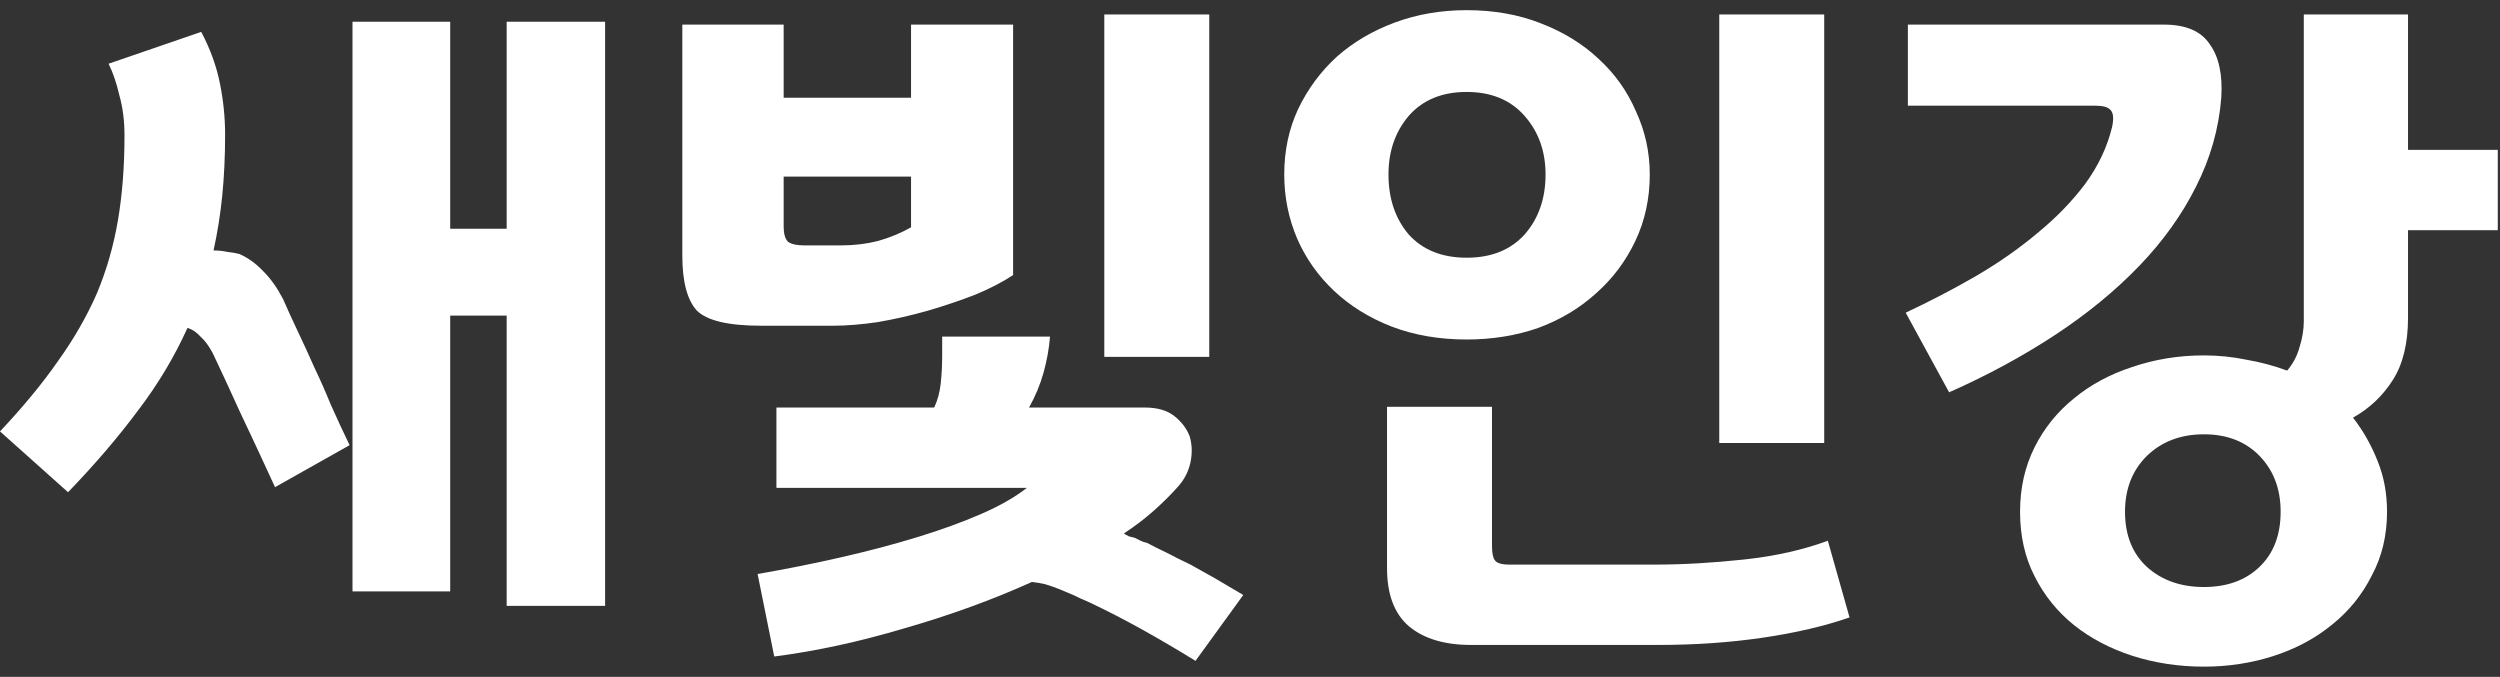
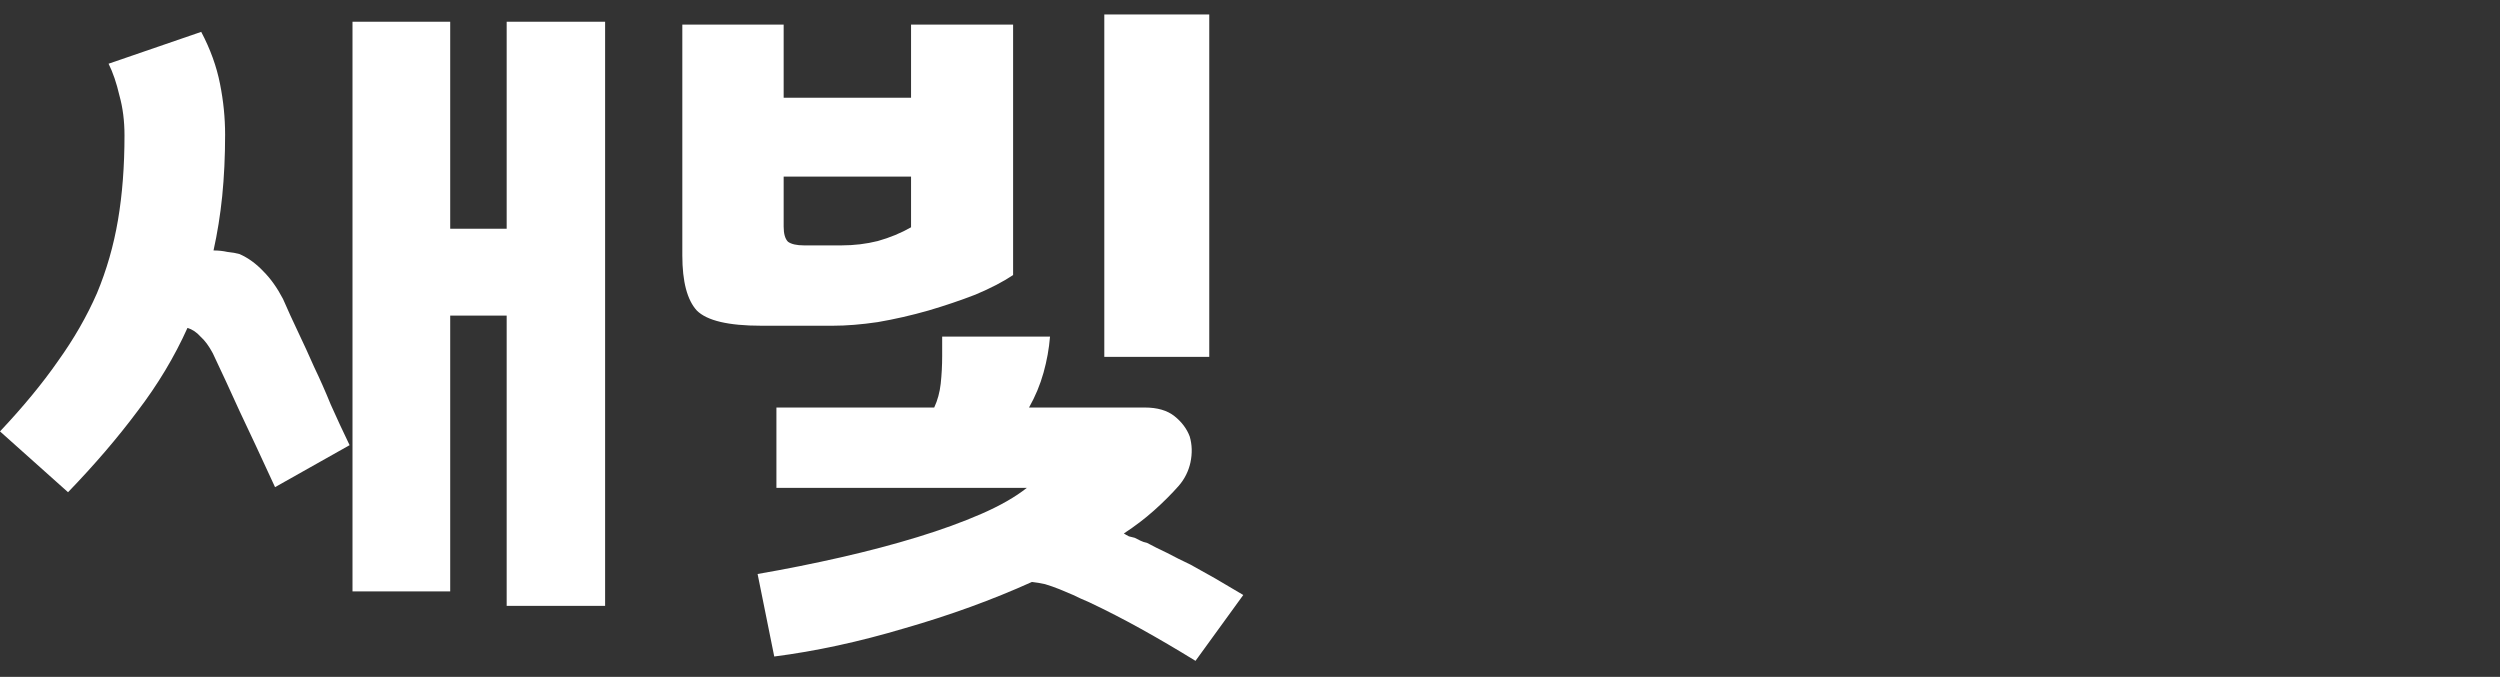
<svg xmlns="http://www.w3.org/2000/svg" width="229" height="62" viewBox="0 0 229 62" fill="none">
  <rect x="0" y="0" width="229" height="62" fill="#333333" stroke="none" />
-   <path d="M218.652 46.876C218.652 49.042 218.188 50.986 217.26 52.71C216.376 54.478 215.16 55.981 213.613 57.219C212.11 58.456 210.342 59.407 208.309 60.07C206.276 60.733 204.132 61.064 201.878 61.064C199.58 61.064 197.392 60.733 195.314 60.07C193.281 59.407 191.513 58.478 190.01 57.285C188.463 56.047 187.248 54.545 186.364 52.777C185.48 51.053 185.038 49.086 185.038 46.876C185.038 44.71 185.48 42.743 186.364 40.975C187.248 39.207 188.463 37.704 190.01 36.467C191.513 35.229 193.281 34.279 195.314 33.616C197.392 32.908 199.58 32.555 201.878 32.555C203.204 32.555 204.508 32.688 205.79 32.953C207.072 33.174 208.309 33.505 209.503 33.947C210.033 33.328 210.409 32.621 210.63 31.826C210.895 30.986 211.028 30.19 211.028 29.439V1.327H220.575V13.725H228.796V21.085H220.575V29.107C220.575 31.45 220.111 33.35 219.183 34.809C218.254 36.268 217.039 37.417 215.536 38.257C216.464 39.45 217.216 40.776 217.79 42.235C218.365 43.649 218.652 45.196 218.652 46.876ZM174.761 9.681V2.255H198.231C200.22 2.255 201.613 2.852 202.408 4.045C203.248 5.195 203.602 6.83 203.469 8.952C203.248 11.781 202.475 14.499 201.149 17.107C199.867 19.67 198.143 22.079 195.977 24.334C193.767 26.632 191.181 28.754 188.22 30.698C185.259 32.643 182.032 34.389 178.54 35.936L174.562 28.643C176.728 27.627 178.849 26.521 180.927 25.328C183.049 24.09 184.949 22.764 186.629 21.35C188.353 19.936 189.811 18.433 191.005 16.842C192.198 15.206 193.016 13.482 193.458 11.67C193.635 10.874 193.59 10.344 193.325 10.079C193.104 9.814 192.64 9.681 191.933 9.681H174.761ZM208.906 46.876C208.906 44.798 208.265 43.097 206.983 41.771C205.701 40.445 204 39.782 201.878 39.782C199.756 39.782 198.01 40.445 196.64 41.771C195.314 43.097 194.651 44.798 194.651 46.876C194.651 48.998 195.314 50.677 196.64 51.915C198.01 53.152 199.756 53.771 201.878 53.771C204 53.771 205.701 53.152 206.983 51.915C208.265 50.677 208.906 48.998 208.906 46.876Z" fill="white" />
-   <path d="M151.119 15.981C151.119 18.191 150.677 20.224 149.793 22.081C148.909 23.937 147.716 25.528 146.213 26.854C144.71 28.224 142.942 29.285 140.909 30.037C138.876 30.744 136.688 31.098 134.345 31.098C131.826 31.098 129.527 30.7 127.45 29.904C125.417 29.109 123.671 28.026 122.212 26.655C120.753 25.285 119.626 23.694 118.831 21.882C118.035 20.025 117.637 18.058 117.637 15.981C117.637 13.815 118.057 11.826 118.897 10.014C119.781 8.157 120.974 6.544 122.477 5.174C123.98 3.848 125.748 2.809 127.781 2.058C129.814 1.306 132.002 0.931 134.345 0.931C136.82 0.931 139.075 1.328 141.108 2.124C143.185 2.92 144.953 4.003 146.412 5.373C147.915 6.743 149.064 8.356 149.859 10.213C150.699 12.025 151.119 13.948 151.119 15.981ZM151.583 51.717C154.147 51.717 156.865 51.562 159.738 51.253C162.611 50.944 165.175 50.369 167.429 49.529L169.418 56.557C167.12 57.353 164.468 57.972 161.462 58.414C158.456 58.856 155.252 59.077 151.849 59.077H134.743C132.312 59.077 130.411 58.502 129.041 57.353C127.715 56.203 127.052 54.435 127.052 52.049V37.264H136.666V49.993C136.666 50.656 136.754 51.098 136.931 51.319C137.108 51.585 137.55 51.717 138.257 51.717H151.583ZM167.098 1.328V40.579H157.484V1.328H167.098ZM141.572 15.981C141.572 13.859 140.931 12.069 139.649 10.611C138.367 9.152 136.599 8.423 134.345 8.423C132.091 8.423 130.323 9.152 129.041 10.611C127.803 12.069 127.185 13.859 127.185 15.981C127.185 18.191 127.803 20.025 129.041 21.484C130.323 22.898 132.091 23.606 134.345 23.606C136.599 23.606 138.367 22.898 139.649 21.484C140.931 20.025 141.572 18.191 141.572 15.981Z" fill="white" />
  <path d="M92.8 25.195C91.872 25.814 90.723 26.411 89.353 26.986C87.983 27.516 86.546 28.002 85.043 28.444C83.496 28.886 81.949 29.24 80.402 29.505C78.899 29.726 77.529 29.837 76.292 29.837H69.728C66.722 29.837 64.755 29.372 63.827 28.444C62.943 27.472 62.501 25.792 62.501 23.405V2.255H71.783V8.952H83.452V2.255H92.8V25.195ZM71.12 37.329H85.574C85.883 36.666 86.082 35.936 86.17 35.141C86.259 34.301 86.303 33.461 86.303 32.621V30.831H96.182C96.093 31.936 95.894 33.041 95.585 34.146C95.276 35.251 94.834 36.312 94.259 37.329H104.867C106.016 37.329 106.923 37.594 107.586 38.124C108.249 38.655 108.713 39.273 108.978 39.981C109.199 40.732 109.221 41.528 109.044 42.367C108.867 43.163 108.514 43.87 107.983 44.489C107.32 45.24 106.569 45.992 105.729 46.743C104.889 47.495 103.961 48.202 102.945 48.865C103.077 48.953 103.232 49.042 103.409 49.13C103.585 49.174 103.762 49.218 103.939 49.263C104.116 49.351 104.293 49.44 104.469 49.528C104.646 49.616 104.845 49.683 105.066 49.727C105.641 50.036 106.26 50.346 106.923 50.655C107.586 51.009 108.293 51.362 109.044 51.716C109.751 52.114 110.503 52.534 111.298 52.976C112.138 53.462 113 53.97 113.884 54.501L109.508 60.534C107.785 59.473 106.127 58.501 104.536 57.617C102.945 56.733 101.353 55.915 99.762 55.163C99.232 54.943 98.746 54.721 98.303 54.501C97.862 54.324 97.442 54.147 97.044 53.97C96.602 53.793 96.16 53.639 95.718 53.506C95.32 53.418 94.922 53.351 94.524 53.307C90.9 54.943 87.01 56.357 82.855 57.55C78.701 58.788 74.722 59.65 70.921 60.136L69.396 52.578C71.96 52.136 74.501 51.627 77.021 51.053C79.54 50.478 81.883 49.859 84.049 49.196C86.215 48.533 88.159 47.826 89.883 47.075C91.607 46.323 92.999 45.528 94.06 44.688H71.12V37.329ZM110.768 1.327V32.688H101.154V1.327H110.768ZM77.087 22.477C78.236 22.477 79.341 22.345 80.402 22.079C81.507 21.77 82.524 21.35 83.452 20.82V16.179H71.783V20.753C71.783 21.416 71.916 21.88 72.181 22.146C72.49 22.367 72.977 22.477 73.639 22.477H77.087Z" fill="white" />
  <path d="M41.239 54.17H32.289V1.991H41.239V20.953H46.411V1.991H55.428V55.496H46.411V28.909H41.239V54.17ZM9.945 5.837L18.432 2.919C19.271 4.511 19.846 6.102 20.155 7.693C20.465 9.24 20.62 10.787 20.62 12.334C20.62 14.323 20.531 16.202 20.354 17.97C20.178 19.694 19.912 21.351 19.559 22.942C20.001 22.942 20.421 22.986 20.819 23.075C21.261 23.119 21.636 23.185 21.946 23.274C22.741 23.627 23.471 24.158 24.134 24.865C24.797 25.528 25.393 26.368 25.924 27.384C26.366 28.401 26.83 29.418 27.316 30.434C27.802 31.451 28.288 32.512 28.775 33.617C29.305 34.722 29.813 35.871 30.299 37.064C30.83 38.258 31.404 39.495 32.023 40.777L25.194 44.623C23.913 41.838 22.83 39.517 21.946 37.661C21.106 35.805 20.288 34.037 19.492 32.357C19.139 31.694 18.763 31.186 18.365 30.832C18.012 30.434 17.614 30.169 17.172 30.037C15.979 32.688 14.454 35.23 12.597 37.661C10.785 40.092 8.663 42.567 6.232 45.087L0 39.517C2.122 37.263 3.89 35.12 5.304 33.086C6.763 31.053 7.956 28.976 8.884 26.854C9.768 24.732 10.409 22.5 10.807 20.158C11.205 17.815 11.404 15.229 11.404 12.4C11.404 11.074 11.249 9.859 10.94 8.754C10.674 7.605 10.343 6.632 9.945 5.837Z" fill="white" />
</svg>